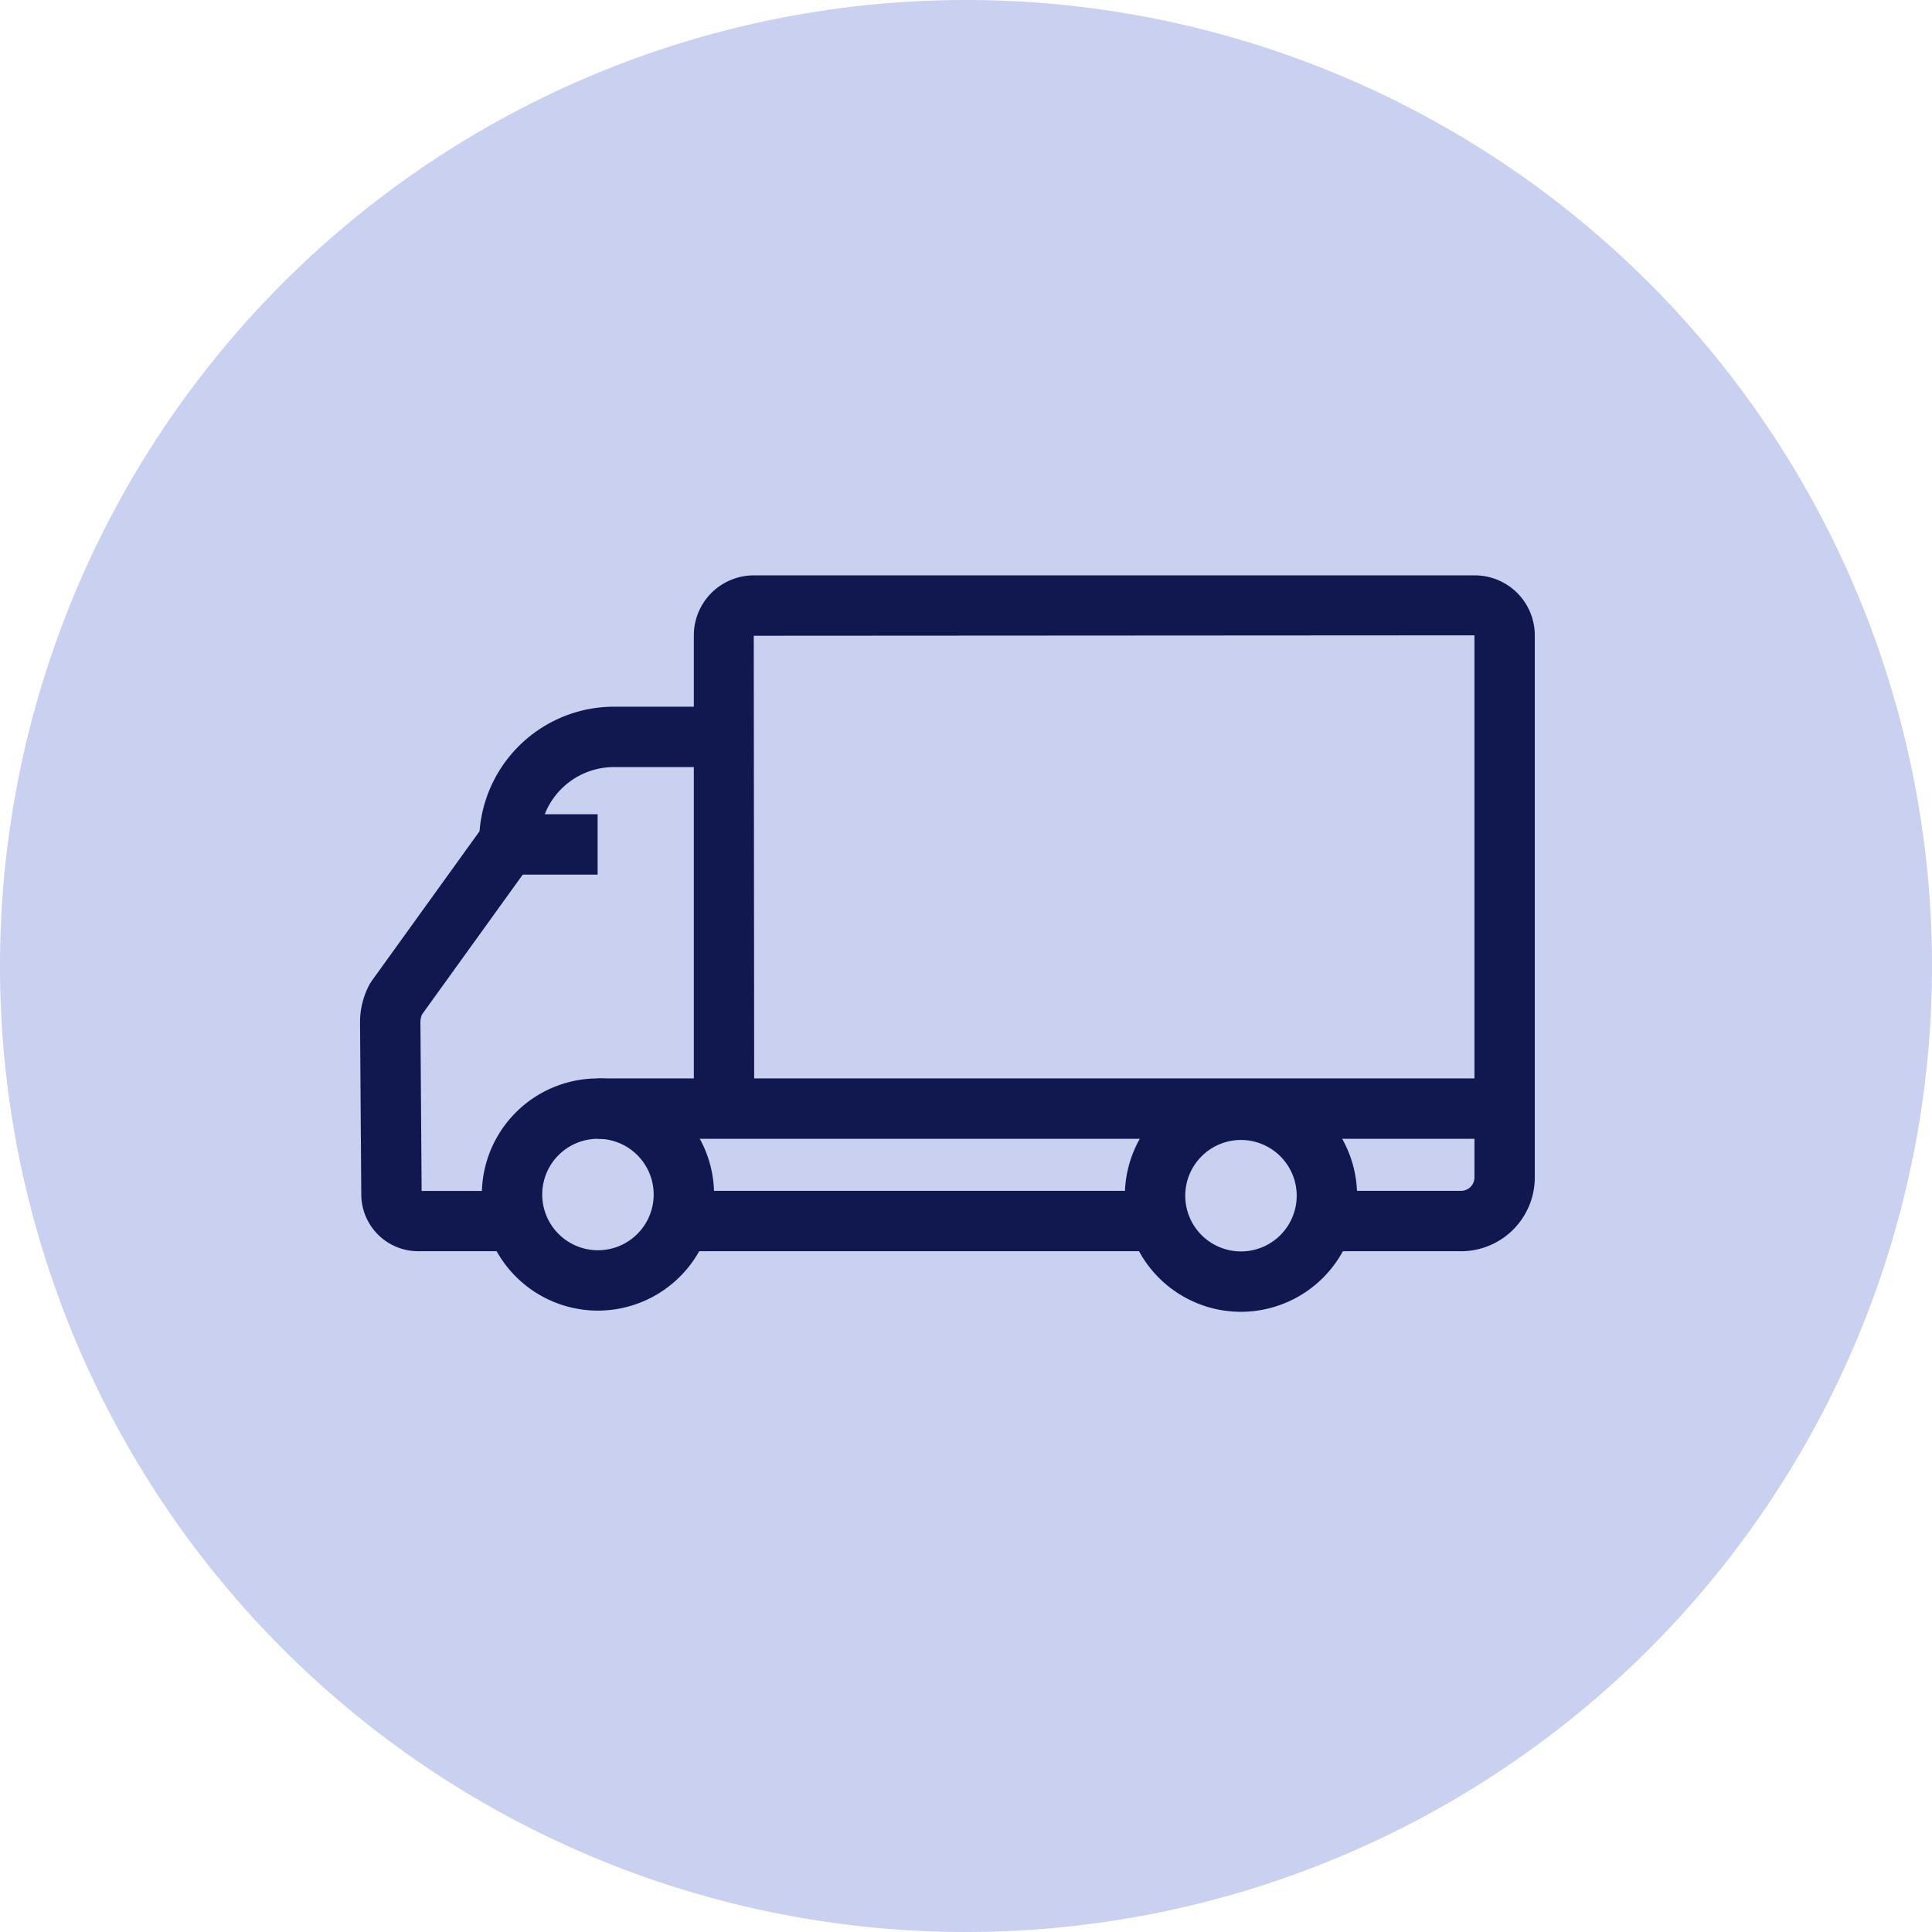
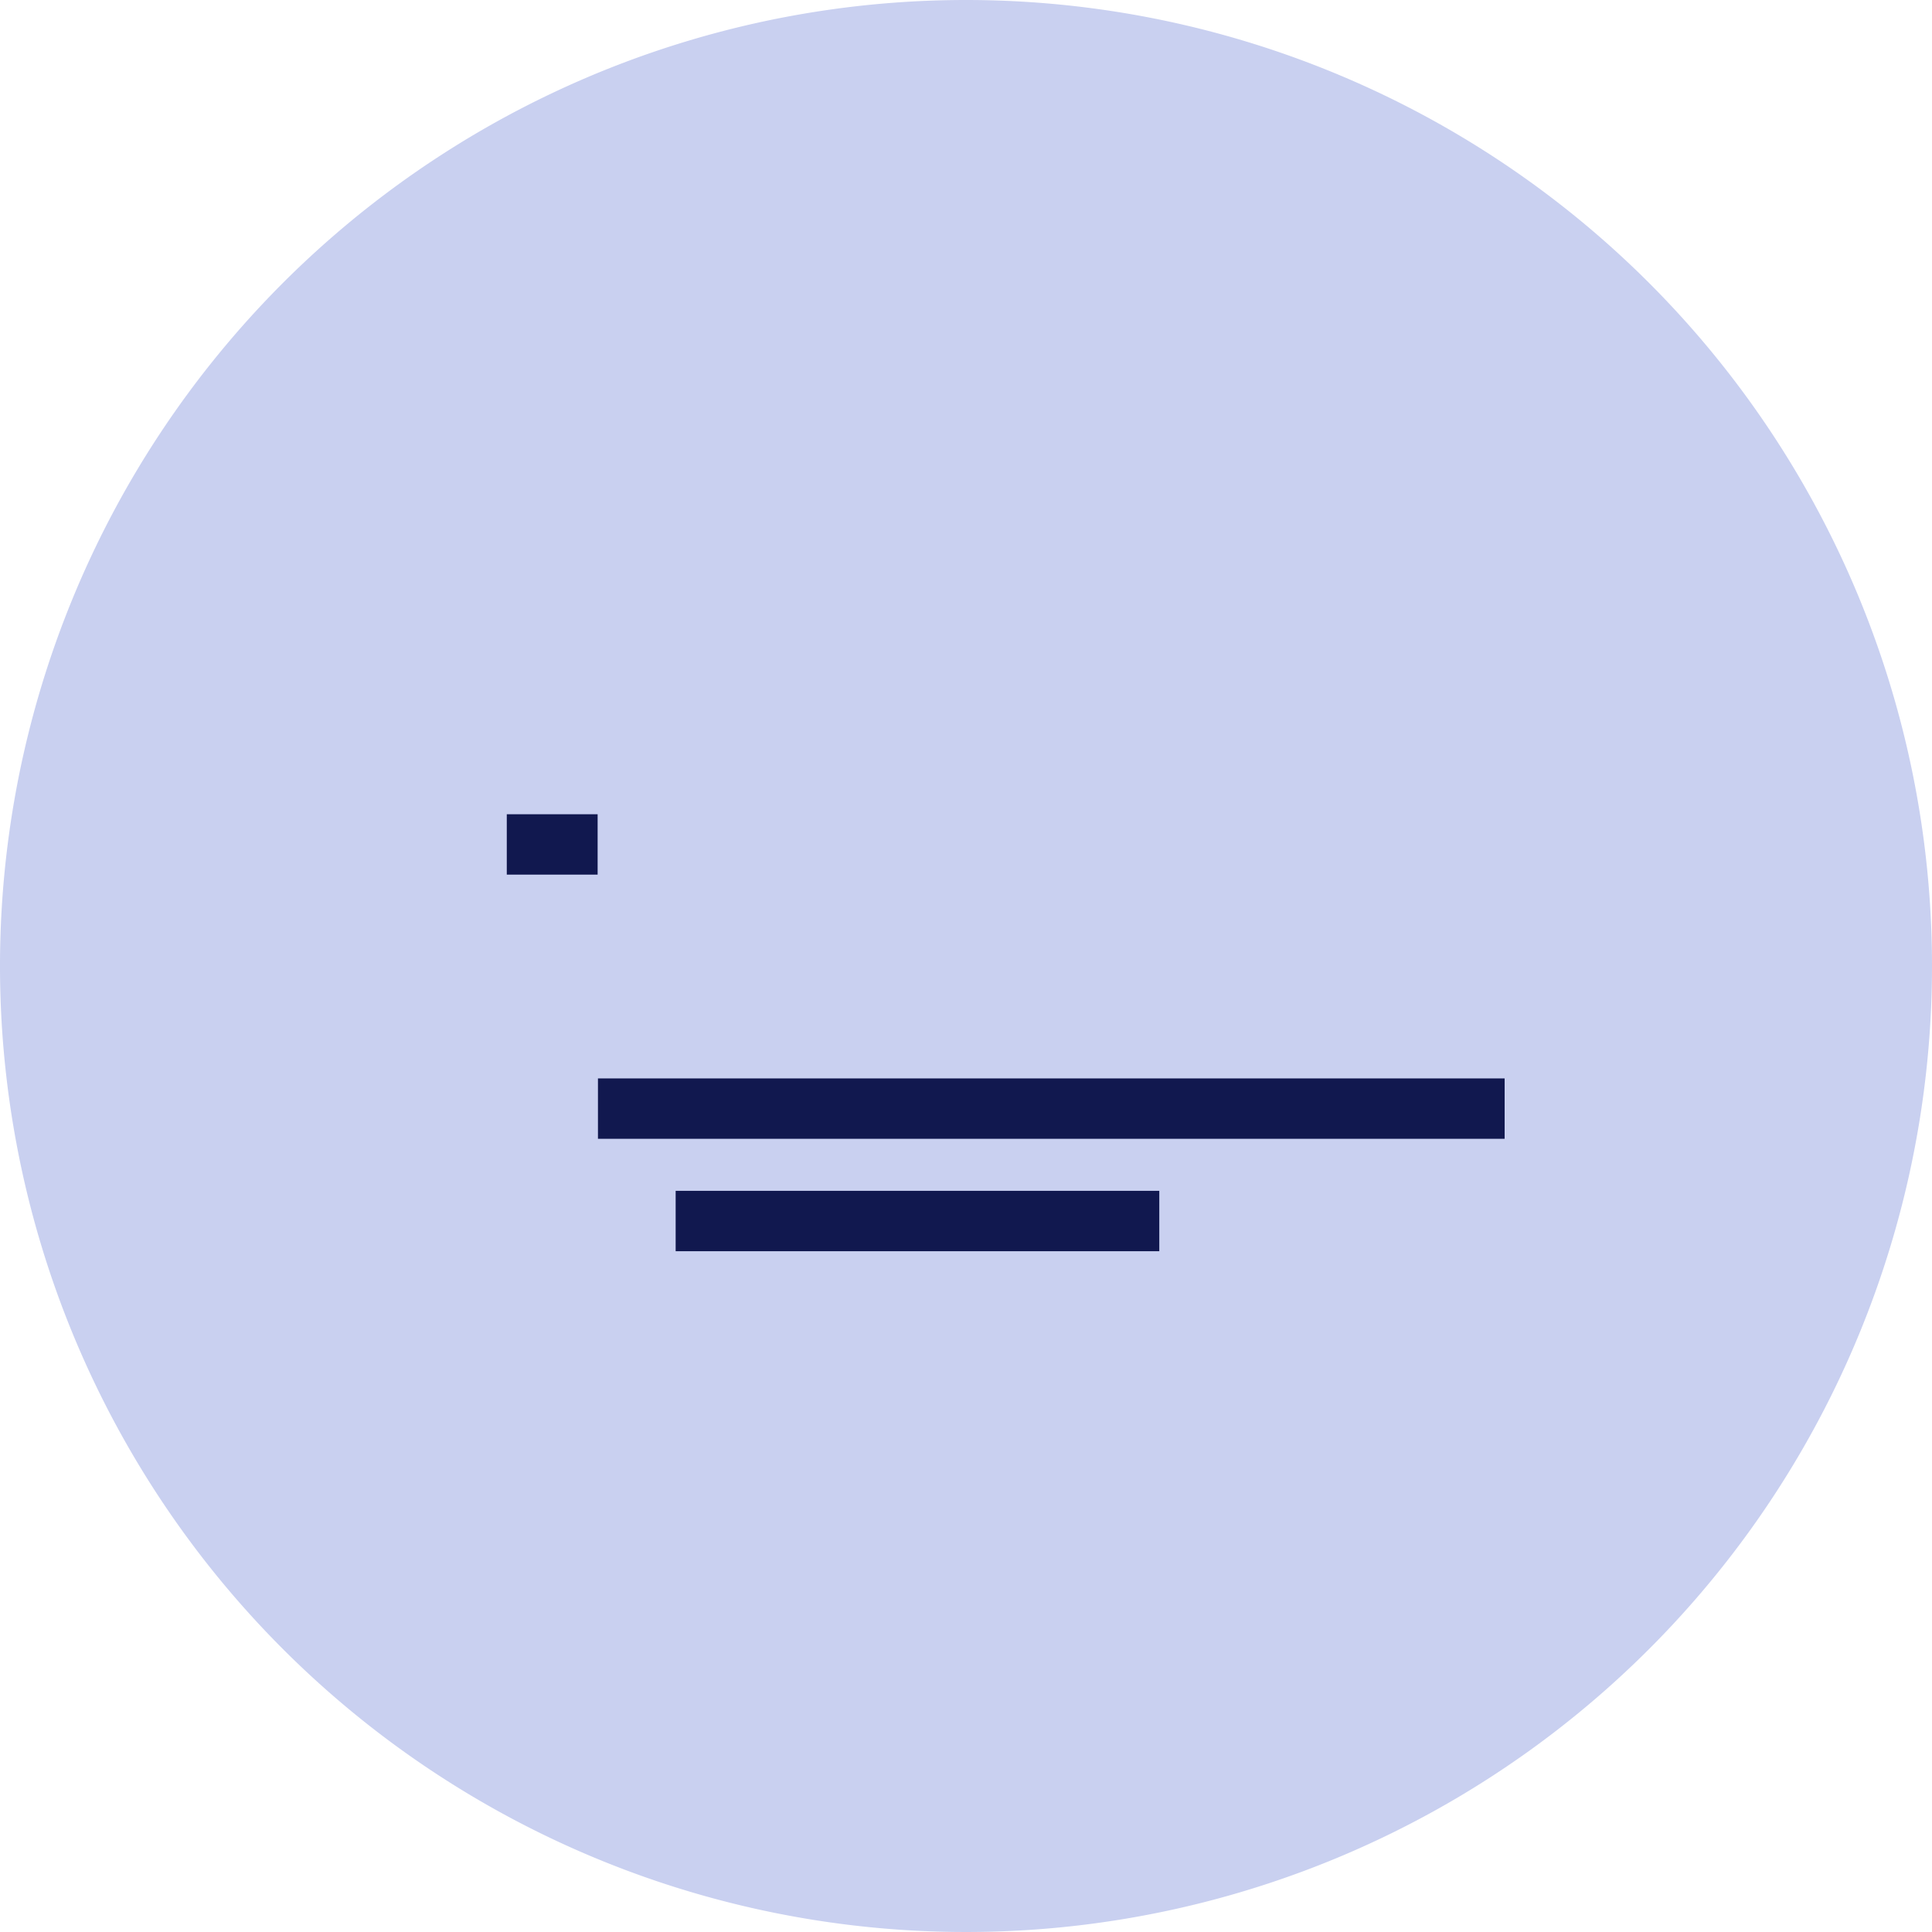
<svg xmlns="http://www.w3.org/2000/svg" width="64" height="64" viewBox="0 0 64 64">
  <defs>
    <clipPath id="clip-lenovo-icon-ui-shipping">
      <rect width="64" height="64" />
    </clipPath>
  </defs>
  <g id="lenovo-icon-ui-shipping" clip-path="url(#clip-lenovo-icon-ui-shipping)">
    <g id="icon-ui-shipping">
      <g id="lenovo_shipping-64-with-circle">
        <path id="Trazado_35011" data-name="Trazado 35011" d="M32,0A32,32,0,1,0,64,32,32,32,0,0,0,32,0Z" fill="#c9d0f0" />
        <g id="Grupo_26304" data-name="Grupo 26304">
-           <path id="Trazado_35012" data-name="Trazado 35012" d="M41.109,43.455a3.846,3.846,0,1,1,3.846-3.846A3.851,3.851,0,0,1,41.109,43.455Zm0-5.692a1.846,1.846,0,1,0,1.846,1.846A1.848,1.848,0,0,0,41.109,37.763Z" fill="#11184f" />
-           <path id="Trazado_35013" data-name="Trazado 35013" d="M19.808,43.416a3.846,3.846,0,1,1,3.846-3.846A3.851,3.851,0,0,1,19.808,43.416Zm0-5.692a1.846,1.846,0,1,0,1.846,1.846A1.848,1.848,0,0,0,19.808,37.724Z" fill="#11184f" />
-           <path id="Trazado_35014" data-name="Trazado 35014" d="M16.968,41.448H13.849a1.886,1.886,0,0,1-1.881-1.868l-.041-5.715a2.653,2.653,0,0,1,.323-1.272l.065-.1,3.571-4.958a4.471,4.471,0,0,1,4.453-4.125h3.645v2H20.339a2.468,2.468,0,0,0-2.466,2.466V28.2l-3.89,5.4a.636.636,0,0,0-.056.262l.04,5.59h3v2Z" fill="#11184f" />
-           <path id="Trazado_35015" data-name="Trazado 35015" d="M48.4,41.448H43.815v-2H48.4A.444.444,0,0,0,48.843,39V21.046l-23.874.014.015,15.664h-2V21.046a1.988,1.988,0,0,1,1.985-1.986H48.857a1.988,1.988,0,0,1,1.985,1.986V39A2.446,2.446,0,0,1,48.4,41.449Z" fill="#11184f" />
          <rect id="Rectángulo_10908" data-name="Rectángulo 10908" width="16.021" height="2" transform="translate(22.382 39.448)" fill="#11184f" />
          <rect id="Rectángulo_10909" data-name="Rectángulo 10909" width="3.009" height="2" transform="translate(16.788 26.973)" fill="#11184f" />
          <rect id="Rectángulo_10910" data-name="Rectángulo 10910" width="30.035" height="2" transform="translate(19.808 35.724)" fill="#11184f" />
        </g>
      </g>
    </g>
  </g>
</svg>